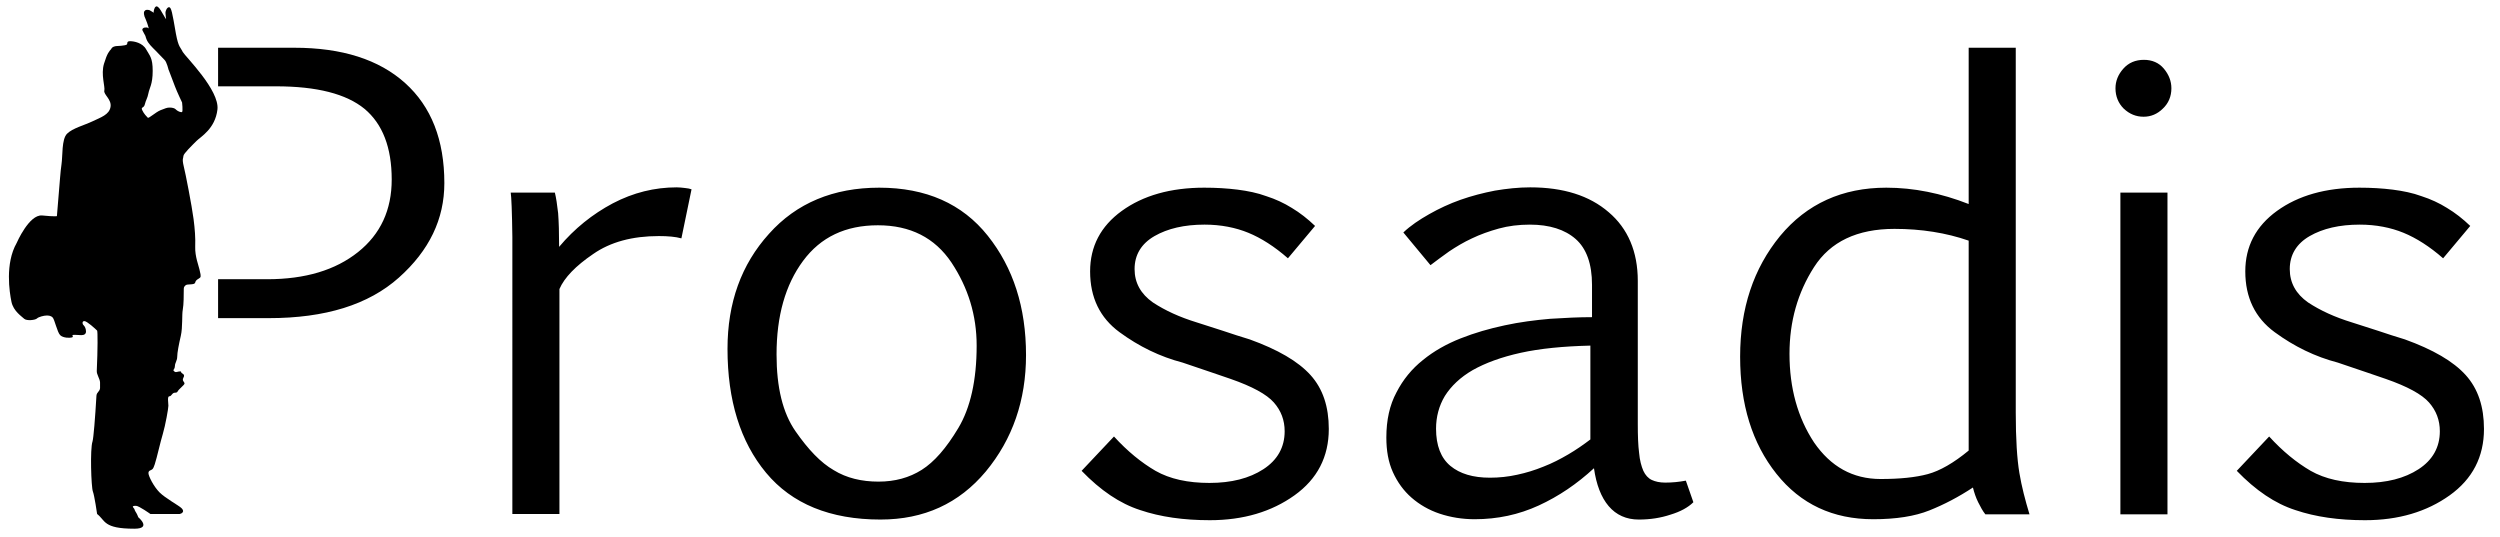
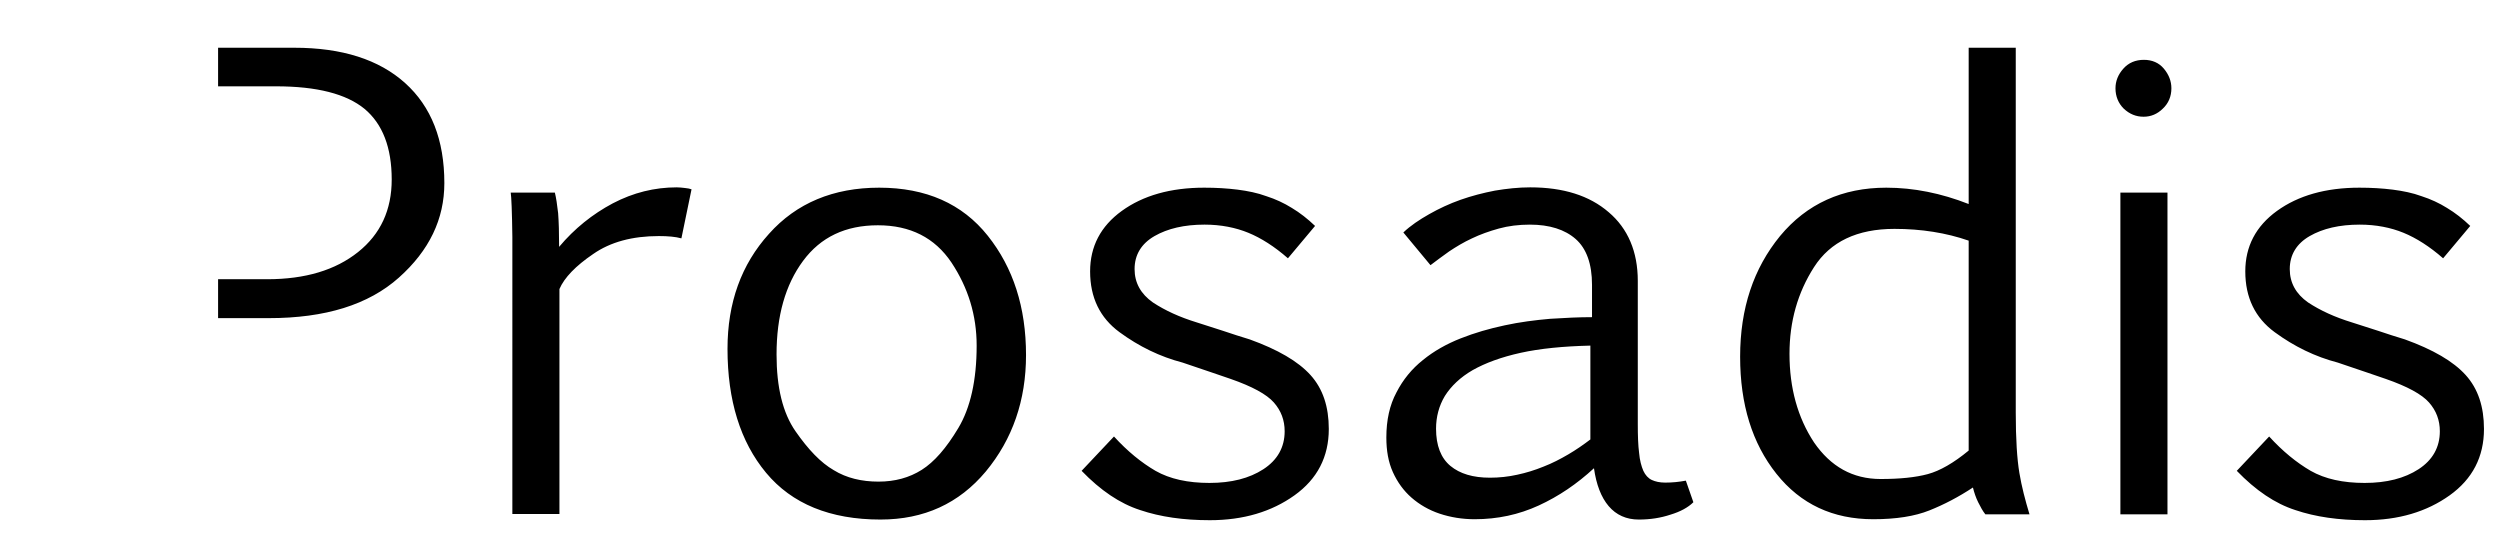
<svg xmlns="http://www.w3.org/2000/svg" viewBox="0 0 764.6 164.3" fill="currentColor">
  <path d="M66.7 85.4h15c11.7 0 20.9-2.8 27.8-8.3 6.9-5.5 10.3-12.9 10.3-22.2 0-9.8-2.8-17-8.3-21.6-5.6-4.6-14.6-6.9-27.1-6.9H66.7V14.6H90c14.6 0 25.9 3.6 33.9 10.8 8 7.2 12 17.4 12 30.6 0 11-4.6 20.6-13.9 28.9-9.3 8.3-22.5 12.4-39.8 12.4H66.7V85.4zm103-26.5c.4 1.6.7 3.7 1 6.3.2 2.6.3 6.1.3 10.3 4.7-5.6 10.2-10 16.4-13.3 6.3-3.3 12.8-4.9 19.6-4.9.8 0 1.6.1 2.5.2.9.1 1.5.2 2 .4l-3.1 15c-1.8-.5-4.1-.7-6.9-.7-8.1 0-14.8 1.8-20.1 5.5-5.3 3.6-8.8 7.2-10.3 10.7v68.8h-14.4V72.5c-.1-7.8-.3-12.4-.5-13.6h13.5zm99.6 100c-15.4 0-27.1-4.8-35-14.3-7.9-9.5-11.8-22.2-11.8-37.9 0-14.1 4.2-25.8 12.7-35.2 8.4-9.4 19.7-14.1 33.7-14.1 14.3 0 25.4 4.9 33.2 14.7 7.8 9.8 11.7 21.9 11.7 36.5 0 13.8-4.1 25.7-12.3 35.6-8.2 9.8-18.9 14.7-32.2 14.7zm-.6-11.6c5 0 9.4-1.2 13.2-3.6 3.8-2.4 7.5-6.6 11.2-12.8 3.7-6.2 5.6-14.6 5.6-25.2 0-9.3-2.6-17.7-7.7-25.4-5.1-7.6-12.6-11.4-22.5-11.4s-17.5 3.6-22.9 10.9c-5.4 7.3-8.1 16.8-8.1 28.6 0 10.1 1.9 17.9 5.8 23.5 3.9 5.6 7.7 9.6 11.7 11.9 3.9 2.4 8.5 3.5 13.7 3.5zm72-13.8c4.1 4.5 8.4 8 12.7 10.5 4.4 2.5 9.9 3.7 16.5 3.7 6.7 0 12.2-1.4 16.5-4.2 4.3-2.8 6.5-6.7 6.5-11.6 0-3.4-1.1-6.3-3.3-8.8-2.2-2.5-6.6-4.9-13.2-7.2-2.5-.9-7.4-2.5-14.7-5-6.9-1.8-13.3-4.9-19.3-9.3s-9-10.6-9-18.6c0-7.6 3.2-13.8 9.7-18.5 6.5-4.7 14.9-7.1 25.2-7.1 3.6 0 7 .2 10.2.6 3.1.4 6.1 1 8.8 2 2.8.9 5.4 2.1 7.8 3.6 2.5 1.5 4.8 3.3 7.1 5.5l-8.3 9.9c-4.1-3.6-8.2-6.2-12.1-7.8-3.9-1.6-8.4-2.5-13.4-2.5-6.2 0-11.3 1.2-15.3 3.5s-6.1 5.7-6.1 10.1c0 4.2 1.9 7.6 5.6 10.2 3.8 2.5 8.2 4.5 13.4 6.1 2.7.9 5.4 1.7 8.1 2.6 2.7.9 5.4 1.8 8.1 2.6 8.6 3.1 14.8 6.7 18.6 10.9 3.8 4.2 5.6 9.7 5.6 16.5 0 8.5-3.5 15.3-10.5 20.3s-15.6 7.6-25.9 7.6c-8 0-15.1-1-21.3-3.1-6.2-2-12.1-6-17.9-12l9.9-10.5zm88.5-62.4c2.2-2.1 4.9-3.9 7.9-5.6 3-1.7 6.2-3.2 9.6-4.4 3.4-1.2 6.9-2.1 10.5-2.8 3.6-.6 7.2-1 10.8-1 10.1 0 18.1 2.5 24 7.6 5.9 5 8.9 12.1 8.9 21v43.8c0 3.6.1 6.5.4 8.8.2 2.3.7 4.1 1.3 5.5.6 1.3 1.5 2.3 2.6 2.8s2.4.8 4.1.8c2.1 0 4.2-.2 6.3-.6l2.3 6.6c-1.6 1.6-4 2.9-7 3.8-3 1-6.2 1.5-9.7 1.5-3.8 0-6.9-1.4-9.2-4.1-2.3-2.7-3.8-6.6-4.5-11.6-5.2 4.8-10.8 8.6-16.9 11.4-6.1 2.8-12.6 4.2-19.6 4.2-3.8 0-7.4-.6-10.7-1.7-3.3-1.1-6.2-2.8-8.6-4.9-2.4-2.1-4.3-4.7-5.7-7.8-1.4-3.1-2-6.6-2-10.6 0-5.3 1-9.9 3.1-13.8 2-3.9 4.7-7.2 8.1-9.9 3.3-2.7 7.2-4.9 11.5-6.6 4.3-1.7 8.8-3 13.5-4 4.6-1 9.3-1.6 13.9-2 4.6-.3 8.9-.5 12.8-.5v-9.9c0-6.4-1.7-11.1-5-14-3.3-2.9-8-4.4-14-4.4-3.4 0-6.6.4-9.5 1.2-2.9.8-5.7 1.8-8.2 3-2.6 1.2-4.9 2.6-7 4-2.1 1.5-4 2.9-5.7 4.2l-8.3-10zm57.2 34.6c-8.3.2-15.4.9-21.3 2.2-5.9 1.3-10.8 3.1-14.7 5.3-3.8 2.2-6.6 4.9-8.5 7.9-1.8 3-2.7 6.4-2.7 10 0 5.2 1.5 9 4.4 11.4 2.9 2.4 6.9 3.6 12.1 3.6 2.8 0 5.6-.3 8.3-.9 2.8-.6 5.4-1.4 8.1-2.5 2.6-1 5.1-2.3 7.5-3.7 2.4-1.4 4.7-3 6.8-4.6v-28.7zm90.5-48.3c8.4 0 16.8 1.7 25.2 5V14.6h14.4v111.6c0 8.1.4 14.2 1.1 18.4.7 4.2 1.8 8.4 3.1 12.7h-13.5c-.8-1-1.5-2.3-2.2-3.7-.7-1.4-1.2-2.9-1.6-4.5-4.4 2.9-8.8 5.2-13.3 7-4.5 1.8-10.2 2.7-17.2 2.7-12.3 0-22.2-4.6-29.6-13.9-7.4-9.3-11.1-21.2-11.1-35.8 0-14.8 4.1-27 12.2-36.9 8.2-9.9 19.1-14.8 32.5-14.8zm-1.7 89.1c5.9 0 10.7-.5 14.4-1.5 3.7-1 7.9-3.4 12.5-7.2V73.6c-6.9-2.4-14.5-3.6-22.7-3.6-11.4 0-19.6 3.9-24.6 11.7-5 7.8-7.5 16.6-7.5 26.5 0 10.5 2.5 19.5 7.5 27.1 5.1 7.4 11.8 11.2 20.4 11.2zM647 27c0-2.2.8-4.2 2.4-6 1.6-1.8 3.7-2.7 6.3-2.7 2.5 0 4.6.9 6.1 2.7 1.5 1.8 2.3 3.8 2.3 6 0 2.5-.9 4.6-2.6 6.2-1.7 1.7-3.7 2.5-5.9 2.5-2.3 0-4.3-.8-6.1-2.5-1.6-1.6-2.5-3.7-2.5-6.2zm1.5 31.9h14.4v98.4h-14.4V58.9zm45.5 74.6c4.1 4.5 8.4 8 12.7 10.5 4.4 2.5 9.9 3.7 16.5 3.7 6.7 0 12.2-1.4 16.5-4.2 4.3-2.8 6.5-6.7 6.5-11.6 0-3.4-1.1-6.3-3.3-8.8-2.2-2.5-6.6-4.9-13.2-7.2-2.5-.9-7.4-2.5-14.7-5-6.9-1.8-13.3-4.9-19.3-9.3s-9-10.6-9-18.6c0-7.6 3.2-13.8 9.7-18.5 6.5-4.7 14.9-7.1 25.2-7.1 3.6 0 7 .2 10.2.6 3.1.4 6.1 1 8.8 2 2.8.9 5.4 2.1 7.8 3.6 2.5 1.5 4.8 3.3 7.1 5.5l-8.3 9.9c-4.1-3.6-8.2-6.2-12.1-7.8-3.9-1.6-8.4-2.5-13.4-2.5-6.2 0-11.3 1.2-15.3 3.5s-6.1 5.7-6.1 10.1c0 4.2 1.9 7.6 5.6 10.2 3.8 2.5 8.2 4.5 13.4 6.1 2.7.9 5.4 1.7 8.1 2.6 2.7.9 5.4 1.8 8.1 2.6 8.6 3.1 14.8 6.7 18.6 10.9 3.8 4.2 5.6 9.7 5.6 16.5 0 8.5-3.5 15.3-10.5 20.3s-15.6 7.6-25.9 7.6c-8 0-15.1-1-21.3-3.1-6.2-2-12.1-6-17.9-12l9.9-10.5z" />
-   <path d="M35.5 14.1s3-.1 3.3-.5c.3-.3-.2-1 1-1s3.8.5 4.9 2.5 2 2.5 2 6.6-1 5.2-1.3 6.8c-.3 1.6-.8 2.1-1.1 3.4-.3 1.3-1.3.7-.8 1.8s1.4 2 1.7 2.3c.3.3 2.4-1.7 3.9-2.3 1.5-.6 2-.8 2.8-.8.8 0 1.5.2 1.8.5.3.3 1 .9 1.9.9.5 0 0-3.4.1-3 .5 1.2-1.7-3.5-2.2-4.9-.5-1.3-2.3-6.1-2-5.2.1.3-.5-2.3-1.2-2.9-1-1-1.6-1.7-2.7-2.8-1.1-1.1-2.3-2.2-2.8-3.5-.4-1-.1-.7-.7-1.7-.4-.8-.8-1.2-.4-1.6.3-.3.7-.3 1.1-.3.4 0 .7.3.7.3s-.3-1.3-.9-2.7c-.7-1.4-.7-2.3-.4-2.6.2-.4.8-.5 1.5-.3.6.3 1.3.8 1.3.8v-.3s.1-1.3.7-1.6c.3-.2.6.1 1 .5s1.6 2.7 1.9 3.1l.2.2s-.2-1.3-.2-1.9c0-.6.5-1.7 1.1-1.7.7 0 1 1.7 2.1 8.1.8 4.3 1.4 4.1 2.1 5.6.8 1.4 11.3 11.7 10.6 17.6-.7 5.9-5.1 8.3-6.4 9.6-1.3 1.3-4 3.9-4 4.6 0 .7-.5.7.1 3.2.5 1.9 2.5 12.2 3 16.1.4 3.1.6 5.7.5 8.5-.1 2.9 1.1 5.9 1.3 6.9.2 1 .6 2.1.2 2.5-.4.4-1.3.6-1.5 1.5-.2.9-2.5.3-3 .9-.5.5-.5.6-.5 1.6s0 4.3-.3 5.8 0 5.4-.6 8c-.6 2.6-1.1 5.2-1.1 6.4 0 1.2-.7 1.9-.7 2.8 0 .8-.5 1.3-.5 1.3s.3.6.8.6c.4 0 1.6-.5 1.6 0s1.4.5.7 1.7.9 1.4.1 2.2l-1.5 1.5c-.5.5-.3.9-1.2.9-.9 0-1 1.1-1.7 1.1s-.3 2-.3 2.9c0 .8-.9 5.9-1.7 8.6-.8 2.7-1.6 6.3-1.9 7.3-.3 1.1-.8 3.1-1.3 3.5-.4.4-1.2.3-1.2 1.2 0 .9 1.6 4.1 3.4 5.9 1.8 1.8 5.9 4 6.7 4.8.8.8.5 1.3 0 1.6-.4.2-.6.2-.6.2H46s-3.5-2.5-4.4-2.5c-.9 0-1.2.1-.8.6.5.5.2.4.6 1.1.5.7.9 1.8.9 1.8s4.2 3.5-1.2 3.5c-9.6 0-8.8-2.5-11.4-4.5 0 0-.8-5.6-1.3-6.9-.5-1.3-.9-13-.1-15.3.3-1 .8-7.1 1.2-14 .1-1.1 1-1.2 1.1-2.3V117c0-1.1-1.1-2.5-1-3.6.3-6.6.3-12.1.1-12.3-.5-.5-3.1-2.9-3.9-2.9-.8 0-.6 1-.2 1.3.4.4.7 1.1.7 1.9 0 .7-.5 1.1-1.4 1.1-.9 0-2.5-.2-2.7 0-.2.2.4.5-.2.7-.6.2-2.7.2-3.6-.7-.9-.9-1.7-4.8-2.3-5.4-.6-.6-1.3-.6-1.9-.6-.7 0-2.4.4-2.9.9s-3.1.8-3.9.1c-.7-.7-3.3-2.3-3.9-5.2-.6-2.9-2-11.7 1.6-18 0 0 3.8-8.8 7.8-8.4 4 .4 4.5.2 4.5.2 1.1-12.9 1-12.9 1.4-15.8.4-2.6 0-7.7 1.7-9.4 1.7-1.7 5.3-2.6 7.8-3.8 2.5-1.2 5.1-2 5.5-4.4.4-2.3-2.2-3.8-1.9-5 .3-1.1-1.1-4.9-.1-8.2 1-3.3 1.6-3.8 2.2-4.5.3-.8 1.5-.9 1.5-.9z" />
</svg>